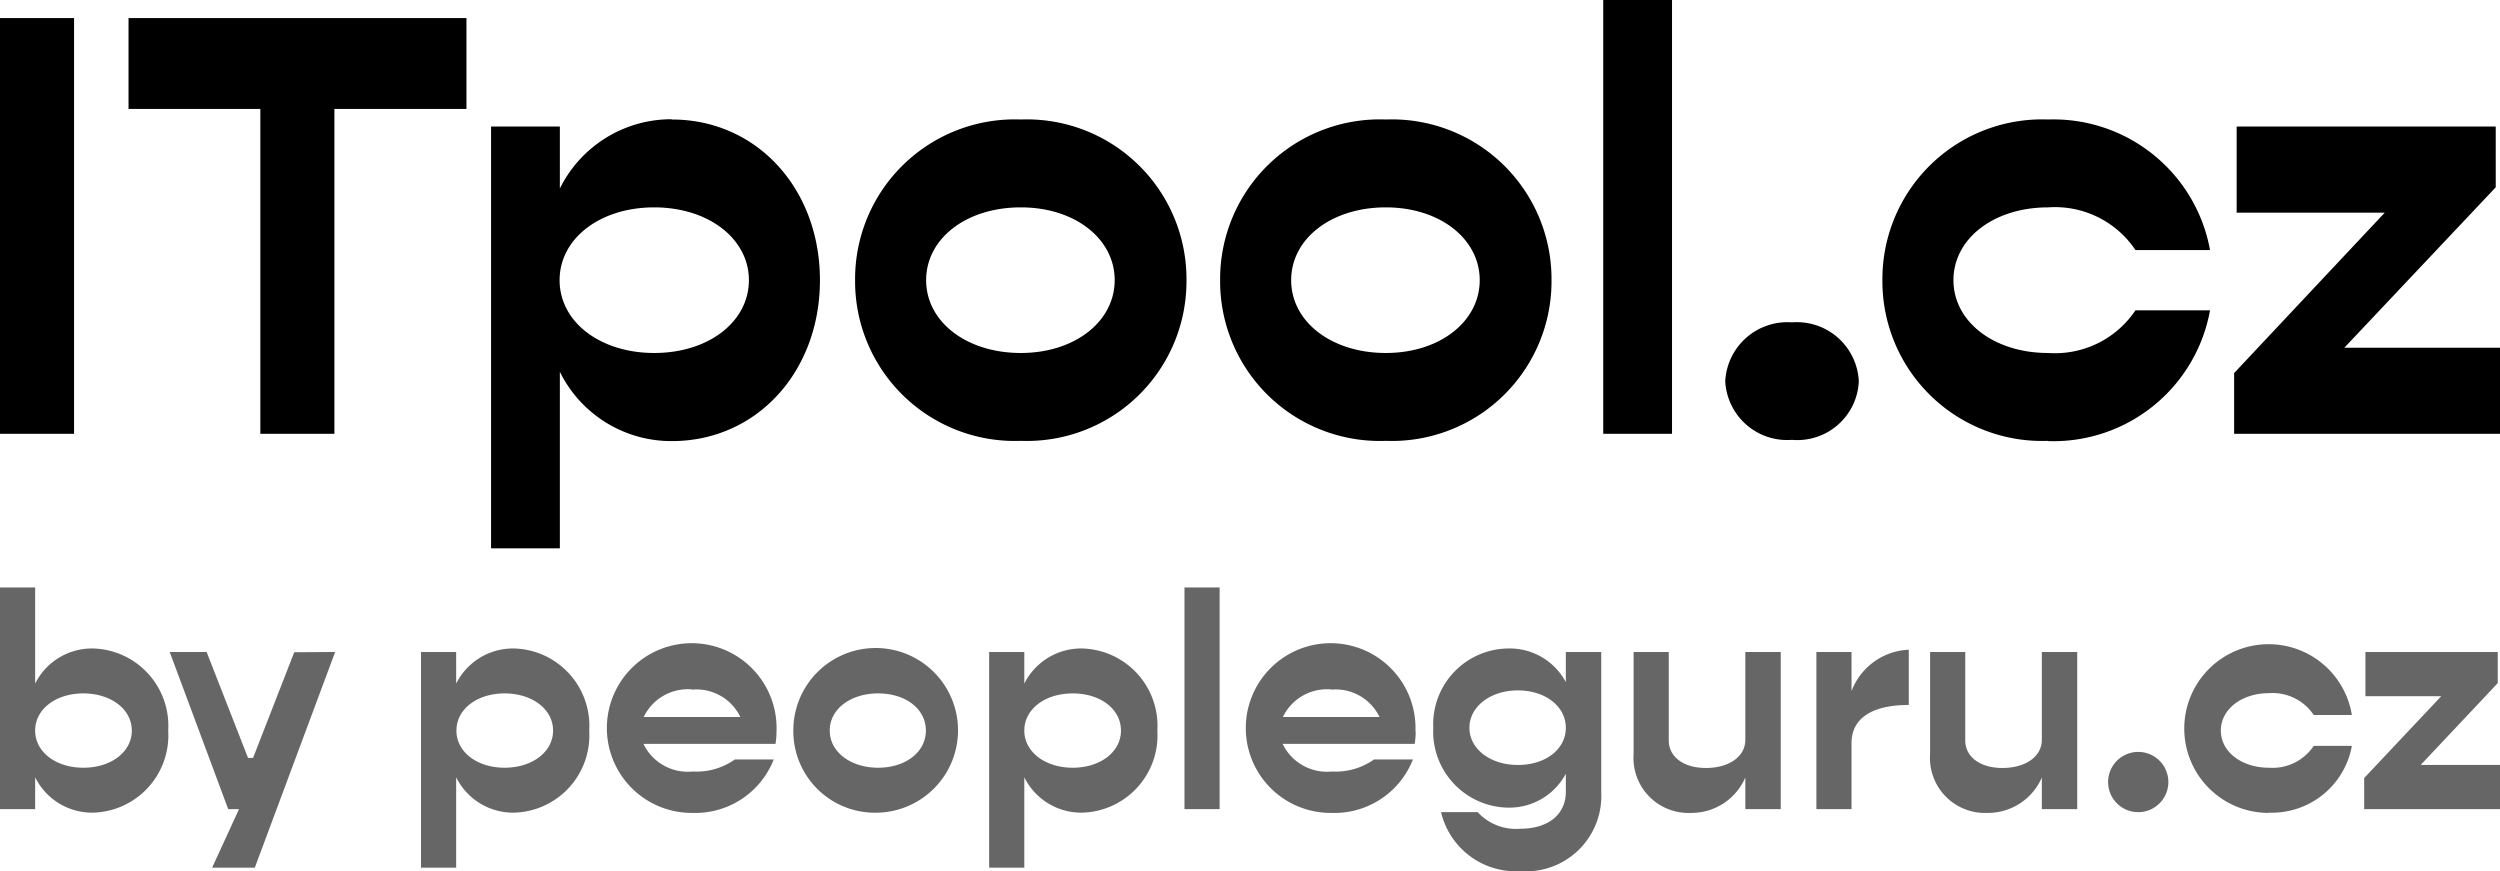
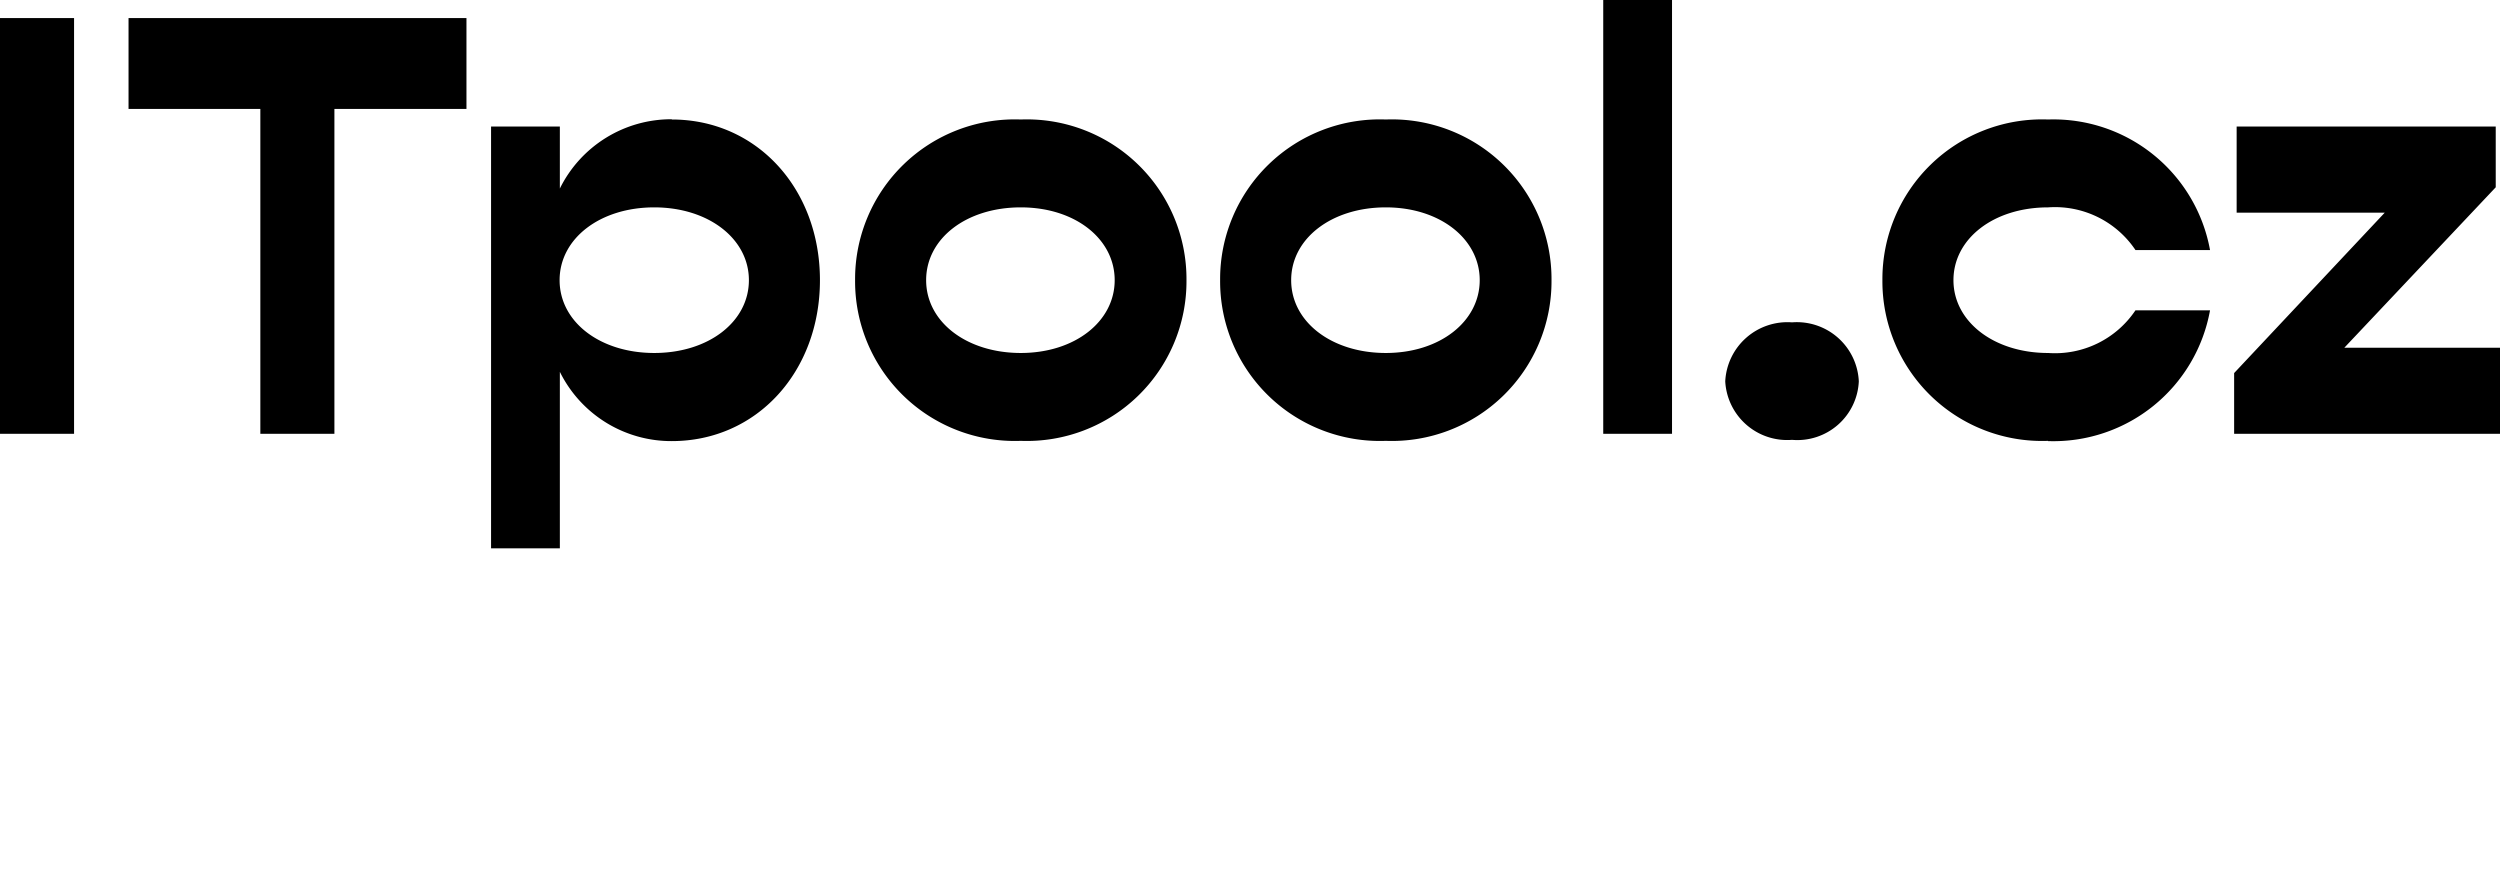
<svg xmlns="http://www.w3.org/2000/svg" width="99.58" height="34.7" viewBox="0 0 99.58 34.7">
-   <path fill="#666" d="M3.68 25.83a2.53 2.53 0 0 0-2.28 1.4V23.4H0v8.83h1.4v-1.27a2.53 2.53 0 0 0 2.28 1.41A3.08 3.08 0 0 0 6.7 29.1a3.08 3.08 0 0 0-3.02-3.27Zm-.36 4.75c-1.1 0-1.92-.63-1.92-1.48s.82-1.48 1.92-1.48 1.93.63 1.93 1.48-.82 1.48-1.93 1.48Zm8.4-4.6-1.64 4.21h-.2l-1.65-4.22H6.76l2.33 6.26h.43l-1.07 2.33h1.7l3.2-8.59Zm8.73-.15a2.53 2.53 0 0 0-2.28 1.4v-1.26h-1.4v8.59h1.4v-3.6a2.53 2.53 0 0 0 2.28 1.41 3.08 3.08 0 0 0 3.02-3.27 3.08 3.08 0 0 0-3.01-3.27Zm-.35 4.75c-1.1 0-1.92-.63-1.92-1.48s.82-1.48 1.92-1.48 1.93.63 1.93 1.48-.83 1.48-1.93 1.48Zm10.83-1.44a3.38 3.38 0 1 0-3.36 3.24 3.36 3.36 0 0 0 3.25-2.13h-1.55a2.62 2.62 0 0 1-1.67.48 1.96 1.96 0 0 1-1.97-1.1h5.26a3.18 3.18 0 0 0 .04-.5Zm-3.37-1.67a1.94 1.94 0 0 1 1.93 1.09h-3.85a1.95 1.95 0 0 1 1.92-1.1Zm7.42 4.9a3.28 3.28 0 1 0-3.38-3.27 3.25 3.25 0 0 0 3.38 3.27Zm0-1.79c-1.1 0-1.93-.63-1.93-1.48s.82-1.48 1.93-1.48 1.9.63 1.9 1.48-.8 1.48-1.9 1.48Zm8.1-4.75a2.53 2.53 0 0 0-2.28 1.4v-1.26h-1.4v8.59h1.4v-3.6a2.53 2.53 0 0 0 2.28 1.41 3.08 3.08 0 0 0 3.02-3.27 3.08 3.08 0 0 0-3.02-3.27Zm-.35 4.75c-1.1 0-1.93-.63-1.93-1.48s.82-1.48 1.93-1.48 1.92.63 1.92 1.48-.82 1.48-1.92 1.48Zm4.45 1.65h1.4V23.4h-1.4Zm9.2-3.1a3.38 3.38 0 1 0-3.35 3.25 3.36 3.36 0 0 0 3.25-2.13h-1.55a2.62 2.62 0 0 1-1.67.48 1.96 1.96 0 0 1-1.97-1.1h5.26a3.18 3.18 0 0 0 .04-.5Zm-3.36-1.66a1.94 1.94 0 0 1 1.93 1.09H51.1a1.95 1.95 0 0 1 1.91-1.1Zm9.35-1.5v1.2a2.53 2.53 0 0 0-2.27-1.34 3.02 3.02 0 0 0-3.01 3.16 3.03 3.03 0 0 0 3.01 3.18 2.55 2.55 0 0 0 2.27-1.35v.72c0 .9-.7 1.47-1.81 1.47a2.07 2.07 0 0 1-1.7-.66H57.4a3.06 3.06 0 0 0 3.16 2.35 3 3 0 0 0 3.22-3.15v-5.58Zm-1.91 4.5c-1.1 0-1.93-.64-1.93-1.48s.83-1.49 1.93-1.49 1.91.64 1.91 1.49-.8 1.48-1.91 1.48Zm9.06-4.5v3.5c0 .66-.64 1.12-1.57 1.12-.9 0-1.48-.45-1.48-1.1v-3.52h-1.4v4.06a2.19 2.19 0 0 0 2.28 2.35 2.34 2.34 0 0 0 2.17-1.41v1.26h1.41v-6.26Zm4.23 1.56v-1.56h-1.4v6.26h1.4V29.6c0-.98.8-1.52 2.28-1.52v-2.2a2.55 2.55 0 0 0-2.28 1.65Zm7.58-1.56v3.5c0 .66-.64 1.12-1.57 1.12-.9 0-1.48-.45-1.48-1.1v-3.52h-1.4v4.06a2.19 2.19 0 0 0 2.28 2.35 2.34 2.34 0 0 0 2.17-1.41v1.26h1.41v-6.26Zm3.84 6.38a1.2 1.2 0 1 0 0-2.4 1.2 1.2 0 1 0 0 2.4Zm5.21.02a3.24 3.24 0 0 0 3.3-2.66h-1.52a1.97 1.97 0 0 1-1.78.87c-1.1 0-1.92-.64-1.92-1.48s.82-1.49 1.92-1.49a1.97 1.97 0 0 1 1.78.87h1.52a3.36 3.36 0 1 0-3.3 3.9Zm6.04-1.9 3.07-3.26v-1.24h-5.27v1.76h3.02l-3.07 3.26v1.24h5.41v-1.76Z" />
  <path d="M0 17.28h2.95V.72H0ZM18.58.72H5.12v3.62h5.25v12.94h2.95V4.34h5.26Zm8.18 4.03a4.95 4.95 0 0 0-4.46 2.76V5.04h-2.74v16.8h2.74v-7.03a4.95 4.95 0 0 0 4.46 2.76c3.38 0 5.9-2.76 5.9-6.41s-2.52-6.4-5.9-6.4Zm-.7 9.31c-2.16 0-3.77-1.24-3.77-2.9s1.61-2.9 3.77-2.9 3.77 1.25 3.77 2.9-1.6 2.9-3.77 2.9Zm14.6 3.5a6.36 6.36 0 0 0 6.6-6.4 6.36 6.36 0 0 0-6.6-6.4 6.36 6.36 0 0 0-6.6 6.4 6.36 6.36 0 0 0 6.6 6.4Zm0-3.5c-2.16 0-3.77-1.24-3.77-2.9s1.6-2.9 3.77-2.9 3.74 1.26 3.74 2.9-1.58 2.9-3.74 2.9Zm14.54 3.5a6.36 6.36 0 0 0 6.6-6.4 6.36 6.36 0 0 0-6.6-6.4 6.36 6.36 0 0 0-6.6 6.4 6.36 6.36 0 0 0 6.6 6.4Zm0-3.5c-2.16 0-3.77-1.24-3.77-2.9s1.61-2.9 3.77-2.9 3.74 1.26 3.74 2.9-1.58 2.9-3.74 2.9Zm8.66 3.22h2.74V0h-2.74Zm7.52.24a2.45 2.45 0 0 0 2.66-2.33 2.47 2.47 0 0 0-2.66-2.35 2.48 2.48 0 0 0-2.66 2.35 2.47 2.47 0 0 0 2.66 2.33Zm10.2.05a6.34 6.34 0 0 0 6.45-5.21h-2.97a3.86 3.86 0 0 1-3.48 1.7c-2.16 0-3.77-1.25-3.77-2.9s1.6-2.9 3.77-2.9a3.86 3.86 0 0 1 3.48 1.7h2.97a6.34 6.34 0 0 0-6.45-5.2 6.36 6.36 0 0 0-6.6 6.4 6.36 6.36 0 0 0 6.6 6.4Zm11.8-3.72 6.03-6.39V5.04H89.09v3.43h5.9l-6 6.39v2.42h10.59v-3.43Z" />
</svg>